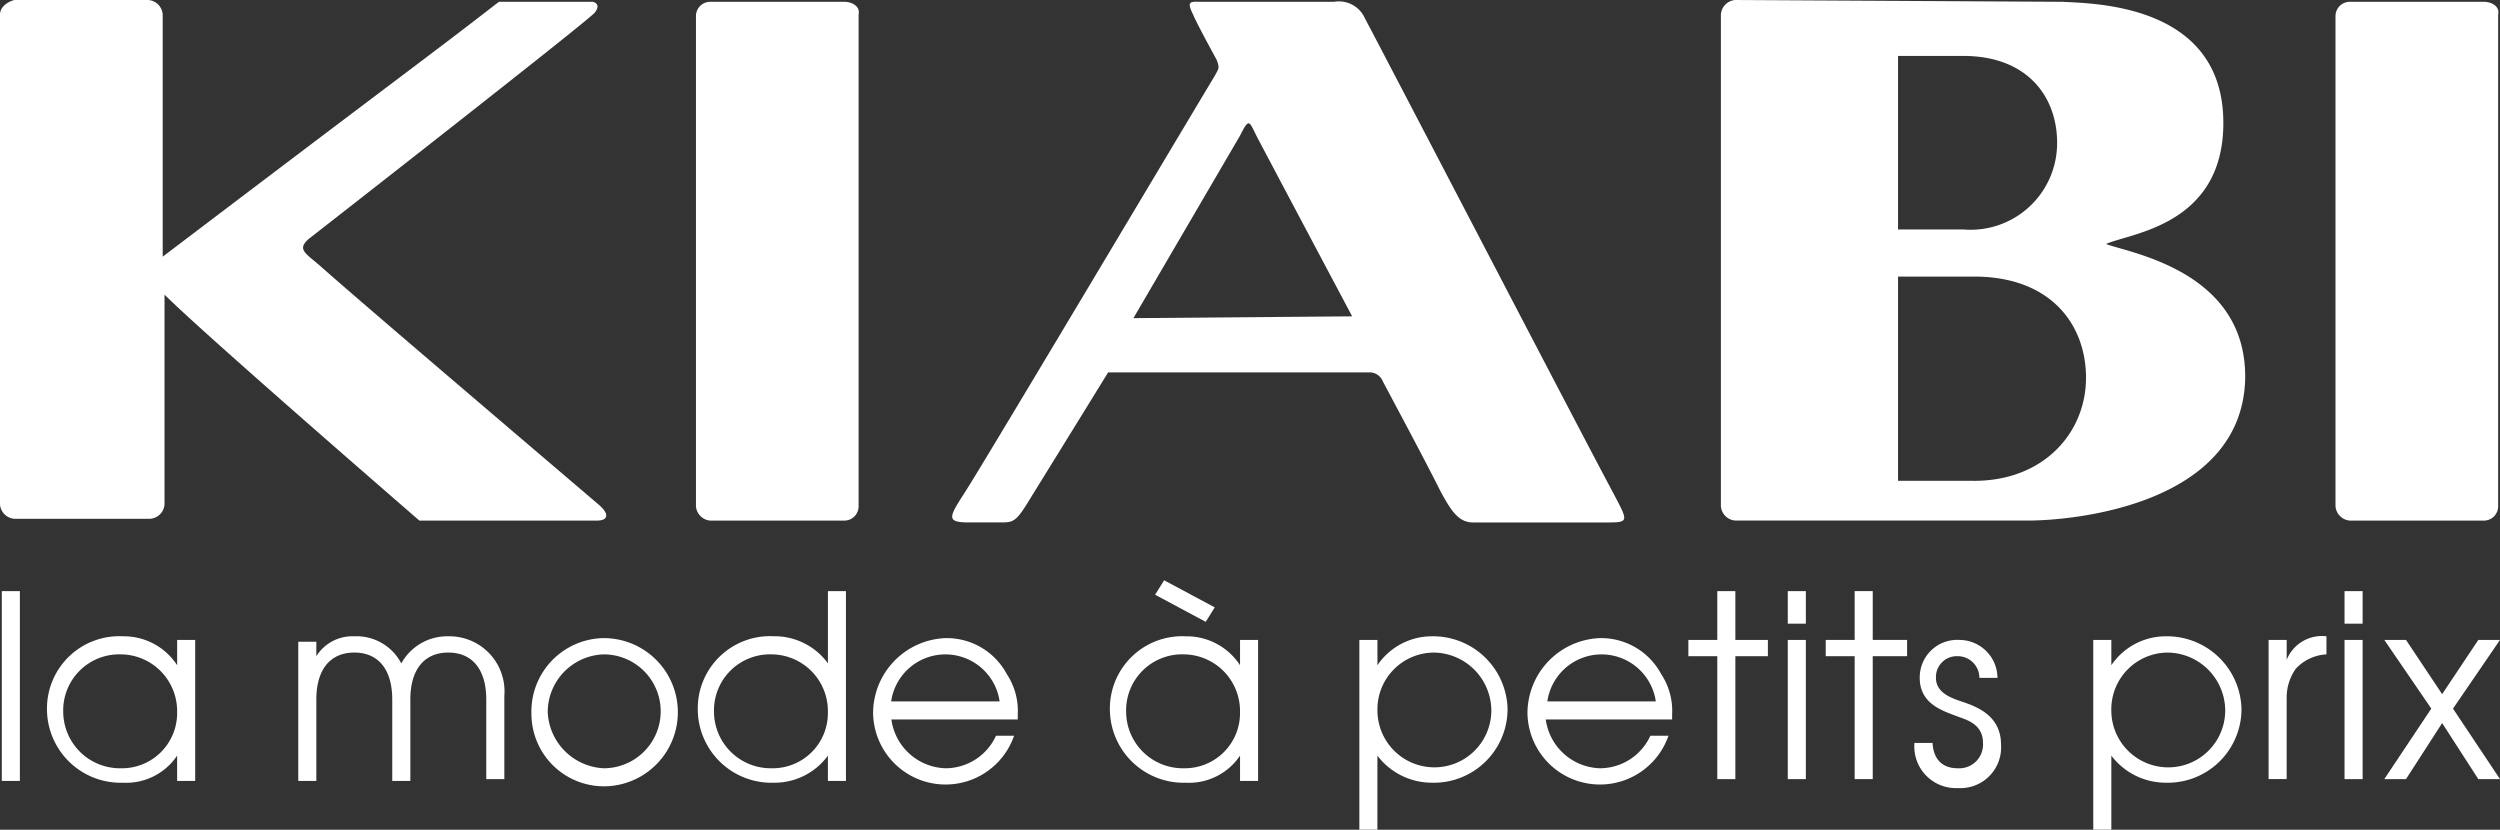
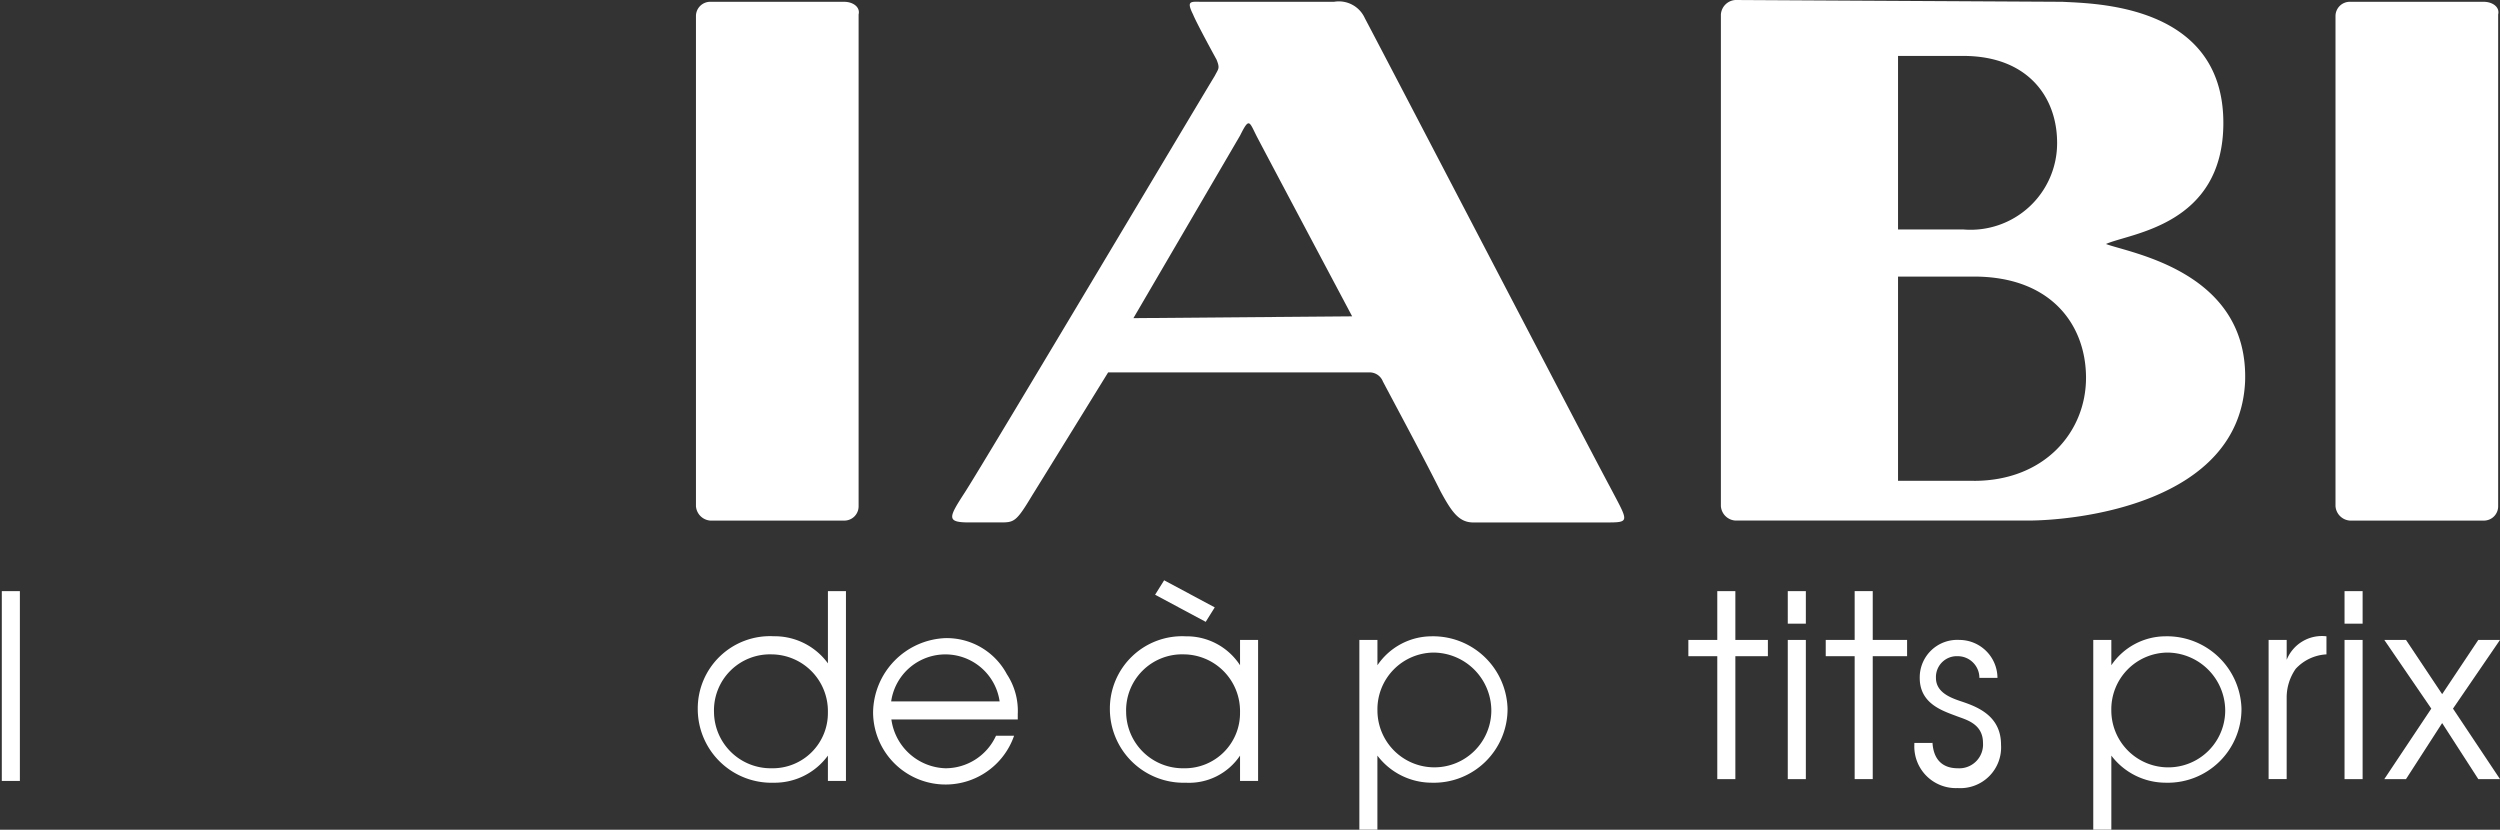
<svg xmlns="http://www.w3.org/2000/svg" width="178.819" height="59.348" viewBox="0 0 178.819 59.348">
  <rect x="0" y="0" width="178.819" height="59.348" fill="#333333" stroke="none" />
  <g id="Kiabi_logo_blanc" transform="translate(-1 -7.3)">
    <g id="Groupe_29" data-name="Groupe 29" transform="translate(1 7.3)">
      <path id="Tracé_19" data-name="Tracé 19" d="M83.187,8.565a2.036,2.036,0,0,0-2.2-1.164H71.55c-.776,0-1.164-.129-.646.905.259.646,1.681,3.232,1.681,3.232.259.646.129.646-.129,1.164-.259.388-16.421,27.54-17.843,29.738-1.164,1.81-1.422,2.2.259,2.2h2.2c1.034,0,1.164,0,2.327-1.939.646-1.034,5.431-8.792,5.431-8.792H83.575a1.018,1.018,0,0,1,.905.646c1.164,2.2,2.974,5.56,4.138,7.887.776,1.422,1.293,2.2,2.327,2.2h9.439c1.81,0,1.681,0,.388-2.457C98.962,38.821,85.644,13.22,83.187,8.565M66.637,30.028l7.629-13.059c.646-1.293.646-1.034,1.164,0,.259.517,6.853,12.93,6.853,12.93Z" transform="translate(14.433 -7.272)" fill="#fff" />
-       <path id="Tracé_20" data-name="Tracé 20" d="M43.41,7.429H36.686c-5.172,4.008-5.3,4.008-24.049,18.231V8.334A1.112,1.112,0,0,0,11.6,7.3H2.034C1.517,7.429,1,7.817,1,8.334v35.04a1.112,1.112,0,0,0,1.034,1.034h9.7a1.112,1.112,0,0,0,1.034-1.034v-15C15.611,31.22,31,44.538,31,44.538H43.668c.905,0,.905-.517.129-1.164-11.378-9.7-17.584-15-19.912-17.067-1.034-.905-1.681-1.164-.776-1.939,1.164-.905,20.041-15.645,20.429-16.162.517-.646-.129-.776-.129-.776" transform="translate(-1 -7.3)" fill="#fff" />
      <path id="Tracé_21" data-name="Tracé 21" d="M50.1,7.4H40.534A1.02,1.02,0,0,0,39.5,8.434v35.04a1.112,1.112,0,0,0,1.034,1.034H50.1a1.02,1.02,0,0,0,1.034-1.034V8.305c.129-.517-.388-.905-1.034-.905" transform="translate(10.28 -7.271)" fill="#fff" />
      <path id="Tracé_22" data-name="Tracé 22" d="M140.8,7.4h-9.568A1.02,1.02,0,0,0,130.2,8.434v35.04a1.112,1.112,0,0,0,1.034,1.034H140.8a1.02,1.02,0,0,0,1.034-1.034V8.305c.129-.517-.388-.905-1.034-.905" transform="translate(36.853 -7.271)" fill="#fff" />
      <path id="Tracé_23" data-name="Tracé 23" d="M123.74,24.755c1.681-.776,8.4-1.293,8.4-8.663,0-8.534-9.309-8.534-11.507-8.663L97.234,7.3A1.112,1.112,0,0,0,96.2,8.334V43.5a1.112,1.112,0,0,0,1.034,1.034h20.946c3.362,0,15.128-1.164,15.516-9.956.259-7.887-8.275-9.18-9.956-9.827M108.871,23.2v-11.9h4.655c4.655,0,6.723,2.974,6.723,6.206a6.191,6.191,0,0,1-6.723,6.206h-4.655Zm5.43,18.49h-5.43V27.083h5.43c5.56,0,8.016,3.491,8.016,7.241,0,3.879-2.974,7.37-8.016,7.37" transform="translate(26.891 -7.3)" fill="#fff" />
    </g>
    <g id="Groupe_30" data-name="Groupe 30" transform="translate(1.129 48.805)">
      <path id="Tracé_24" data-name="Tracé 24" d="M1.1,40H2.393V53.576H1.1S1.1,40,1.1,40Z" transform="translate(-1.1 -39.224)" fill="#fff" />
-       <path id="Tracé_25" data-name="Tracé 25" d="M14.2,52.844H12.909v-1.81h0a4.39,4.39,0,0,1-3.879,1.939,5.274,5.274,0,0,1-5.431-5.3A5.169,5.169,0,0,1,9.031,42.5a4.552,4.552,0,0,1,3.879,2.069h0v-1.81H14.2Zm-5.3-.905a3.947,3.947,0,0,0,4.008-4.008A4.056,4.056,0,0,0,8.9,43.793a4.005,4.005,0,0,0-4.138,4.138A4.058,4.058,0,0,0,8.9,51.939Z" transform="translate(-0.368 -38.492)" fill="#fff" />
-       <path id="Tracé_26" data-name="Tracé 26" d="M18.793,43.922A3.046,3.046,0,0,1,21.508,42.5a3.613,3.613,0,0,1,3.362,1.939A3.749,3.749,0,0,1,28.232,42.5a3.942,3.942,0,0,1,4.008,4.267v5.948H30.947V47.025c0-2.2-1.034-3.362-2.715-3.362s-2.715,1.164-2.715,3.362v5.818H24.223V47.025c0-2.2-1.034-3.362-2.715-3.362s-2.715,1.164-2.715,3.362v5.818H17.5V42.888h1.293Z" transform="translate(3.705 -38.492)" fill="#fff" />
-       <path id="Tracé_27" data-name="Tracé 27" d="M35.572,42.6a5.3,5.3,0,1,1,0,10.6A5.186,5.186,0,0,1,30.4,48.03,5.246,5.246,0,0,1,35.572,42.6Zm0,9.309a4.073,4.073,0,0,0,0-8.146A4.135,4.135,0,0,0,31.564,47.9,4.208,4.208,0,0,0,35.572,51.909Z" transform="translate(7.484 -38.462)" fill="#fff" />
      <path id="Tracé_28" data-name="Tracé 28" d="M50.2,53.576H48.909v-1.81h0a4.72,4.72,0,0,1-3.879,1.939A5.274,5.274,0,0,1,39.6,48.4a5.169,5.169,0,0,1,5.431-5.172,4.72,4.72,0,0,1,3.879,1.939h0V40H50.2Zm-5.3-.905a3.947,3.947,0,0,0,4.008-4.008A4.056,4.056,0,0,0,44.9,44.525a4.005,4.005,0,0,0-4.138,4.138A4.058,4.058,0,0,0,44.9,52.671Z" transform="translate(10.18 -39.224)" fill="#fff" />
      <path id="Tracé_29" data-name="Tracé 29" d="M50.593,48.289a4.035,4.035,0,0,0,3.879,3.62,3.974,3.974,0,0,0,3.62-2.327h1.293A5.185,5.185,0,0,1,49.3,47.9a5.387,5.387,0,0,1,5.172-5.3,4.878,4.878,0,0,1,4.4,2.586,4.755,4.755,0,0,1,.776,2.845v.388H50.593Zm7.758-1.164a3.919,3.919,0,0,0-7.758,0Z" transform="translate(13.021 -38.462)" fill="#fff" />
      <path id="Tracé_30" data-name="Tracé 30" d="M73,53.752H71.709v-1.81h0a4.39,4.39,0,0,1-3.879,1.939,5.274,5.274,0,0,1-5.431-5.3,5.169,5.169,0,0,1,5.431-5.172,4.552,4.552,0,0,1,3.879,2.069h0v-1.81H73Zm-5.3-.905a3.947,3.947,0,0,0,4.008-4.008A4.056,4.056,0,0,0,67.7,44.7a4.005,4.005,0,0,0-4.138,4.138A4.058,4.058,0,0,0,67.7,52.847Zm2.2-11.507-.646,1.034-3.62-1.939.646-1.034Z" transform="translate(16.859 -39.4)" fill="#fff" />
      <path id="Tracé_31" data-name="Tracé 31" d="M76.2,42.759h1.293v1.81h0A4.7,4.7,0,0,1,81.372,42.5,5.329,5.329,0,0,1,86.8,47.672a5.273,5.273,0,0,1-5.431,5.3,4.88,4.88,0,0,1-3.879-1.939h0v5.3H76.2Zm5.3.905A4.056,4.056,0,0,0,77.493,47.8a4.073,4.073,0,0,0,8.146,0A4.163,4.163,0,0,0,81.5,43.664Z" transform="translate(20.903 -38.492)" fill="#fff" />
-       <path id="Tracé_32" data-name="Tracé 32" d="M86.793,48.289a4.035,4.035,0,0,0,3.879,3.62,3.974,3.974,0,0,0,3.62-2.327h1.293A5.185,5.185,0,0,1,85.5,47.9a5.387,5.387,0,0,1,5.172-5.3,4.878,4.878,0,0,1,4.4,2.586,4.755,4.755,0,0,1,.776,2.845v.388H86.793Zm7.887-1.164a3.919,3.919,0,0,0-7.758,0Z" transform="translate(23.627 -38.462)" fill="#fff" />
      <path id="Tracé_33" data-name="Tracé 33" d="M96.469,44.655H94.4V43.491h2.069V40h1.293v3.491h2.327v1.164H97.762v8.792H96.469Z" transform="translate(26.235 -39.224)" fill="#fff" />
      <path id="Tracé_34" data-name="Tracé 34" d="M99.9,40h1.293v2.327H99.9Zm0,3.491h1.293v9.956H99.9Z" transform="translate(27.846 -39.224)" fill="#fff" />
      <path id="Tracé_35" data-name="Tracé 35" d="M104.069,44.655H102V43.491h2.069V40h1.293v3.491h2.457v1.164h-2.457v8.792h-1.293Z" transform="translate(28.461 -39.224)" fill="#fff" />
      <path id="Tracé_36" data-name="Tracé 36" d="M108.193,49.811c0,1.939,1.293,2.069,1.81,2.069a1.7,1.7,0,0,0,1.81-1.81c0-1.422-1.293-1.681-1.939-1.939-1.034-.388-2.586-.905-2.586-2.715a2.683,2.683,0,0,1,2.845-2.715,2.731,2.731,0,0,1,2.715,2.715h-1.293A1.55,1.55,0,0,0,110,43.864a1.491,1.491,0,0,0-1.552,1.552c0,1.034,1.034,1.422,1.81,1.681,1.164.388,2.845,1.034,2.845,3.1h0a2.915,2.915,0,0,1-3.1,3.1,2.973,2.973,0,0,1-3.1-3.1V50.07h1.293Z" transform="translate(29.897 -38.433)" fill="#fff" />
      <path id="Tracé_37" data-name="Tracé 37" d="M116.8,42.759h1.293v1.81h0a4.7,4.7,0,0,1,3.879-2.069,5.329,5.329,0,0,1,5.43,5.172,5.273,5.273,0,0,1-5.43,5.3,4.88,4.88,0,0,1-3.879-1.939h0v5.3H116.8Zm5.3.905a4.056,4.056,0,0,0-4.008,4.138,4.073,4.073,0,0,0,8.146,0A4.163,4.163,0,0,0,122.1,43.664Z" transform="translate(32.797 -38.492)" fill="#fff" />
      <path id="Tracé_38" data-name="Tracé 38" d="M126.5,42.759h1.293v1.422h0a2.717,2.717,0,0,1,2.845-1.681v1.293a3.221,3.221,0,0,0-2.2,1.034,3.577,3.577,0,0,0-.646,2.069v5.818H126.5Z" transform="translate(35.639 -38.492)" fill="#fff" />
      <path id="Tracé_39" data-name="Tracé 39" d="M130.7,40h1.293v2.327H130.7Zm0,3.491h1.293v9.956H130.7Z" transform="translate(36.87 -39.224)" fill="#fff" />
      <path id="Tracé_40" data-name="Tracé 40" d="M136.262,47.613,132.9,42.7h1.552l2.586,3.879,2.586-3.879h1.552l-3.362,4.913,3.362,5.043h-1.552l-2.586-4.008-2.586,4.008H132.9Z" transform="translate(37.514 -38.433)" fill="#fff" />
    </g>
  </g>
</svg>